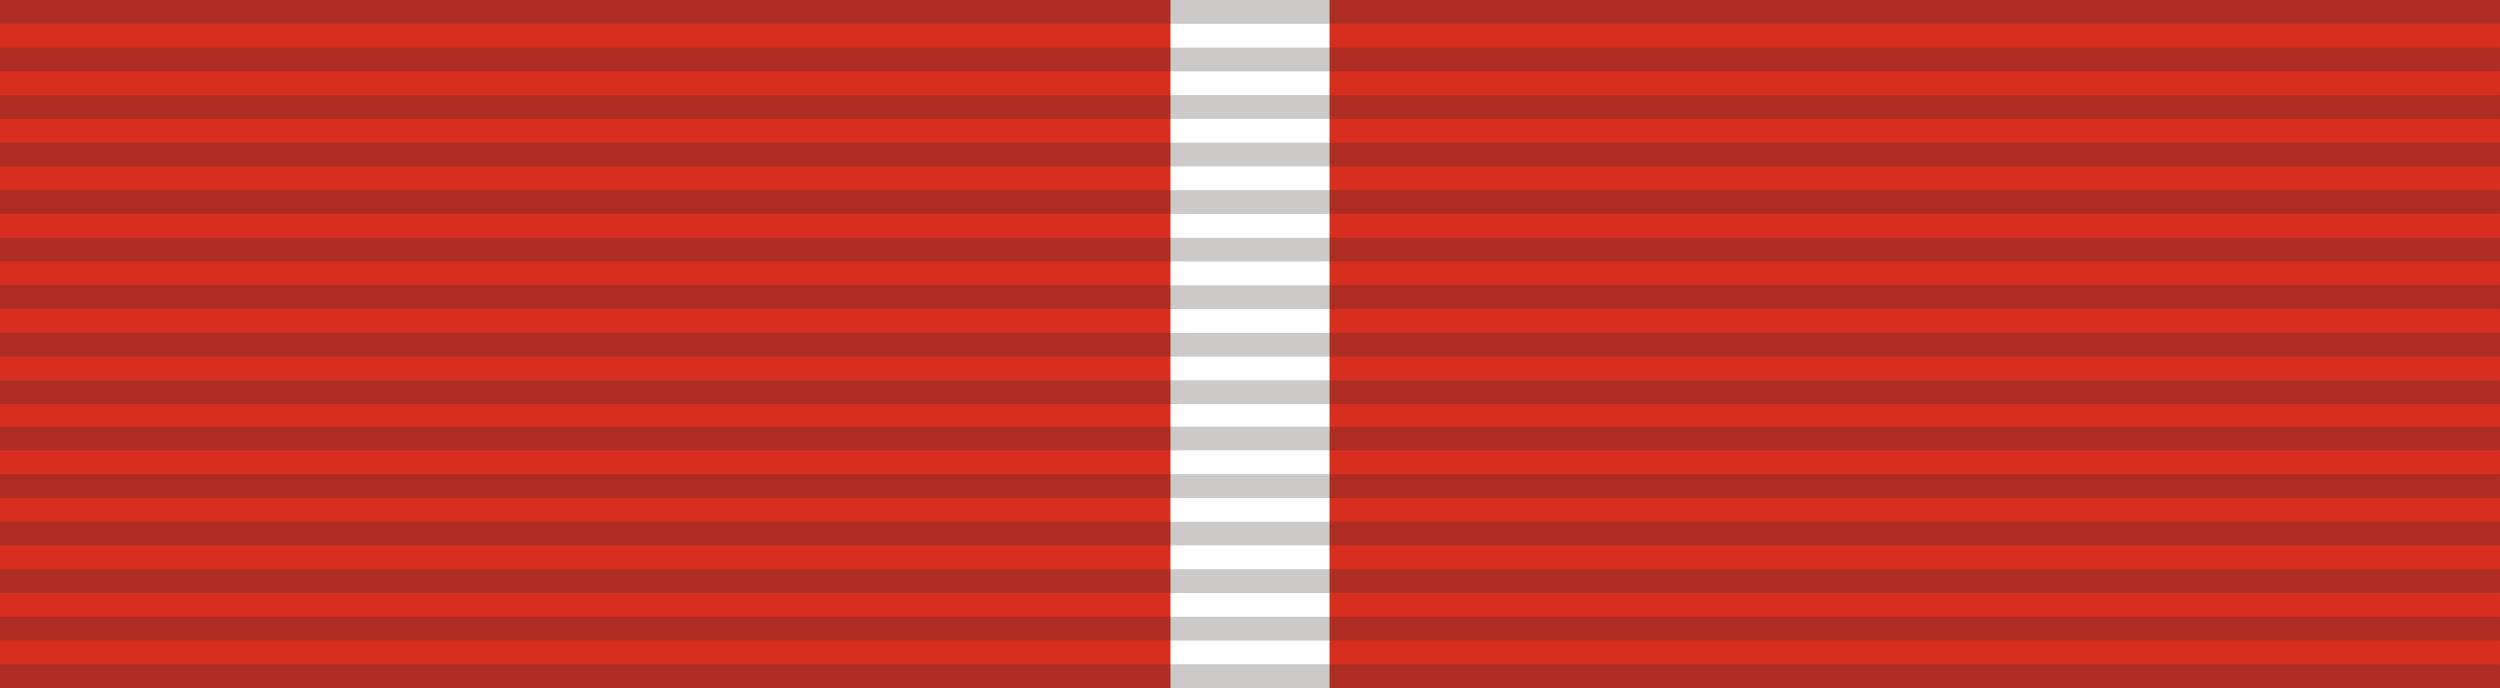
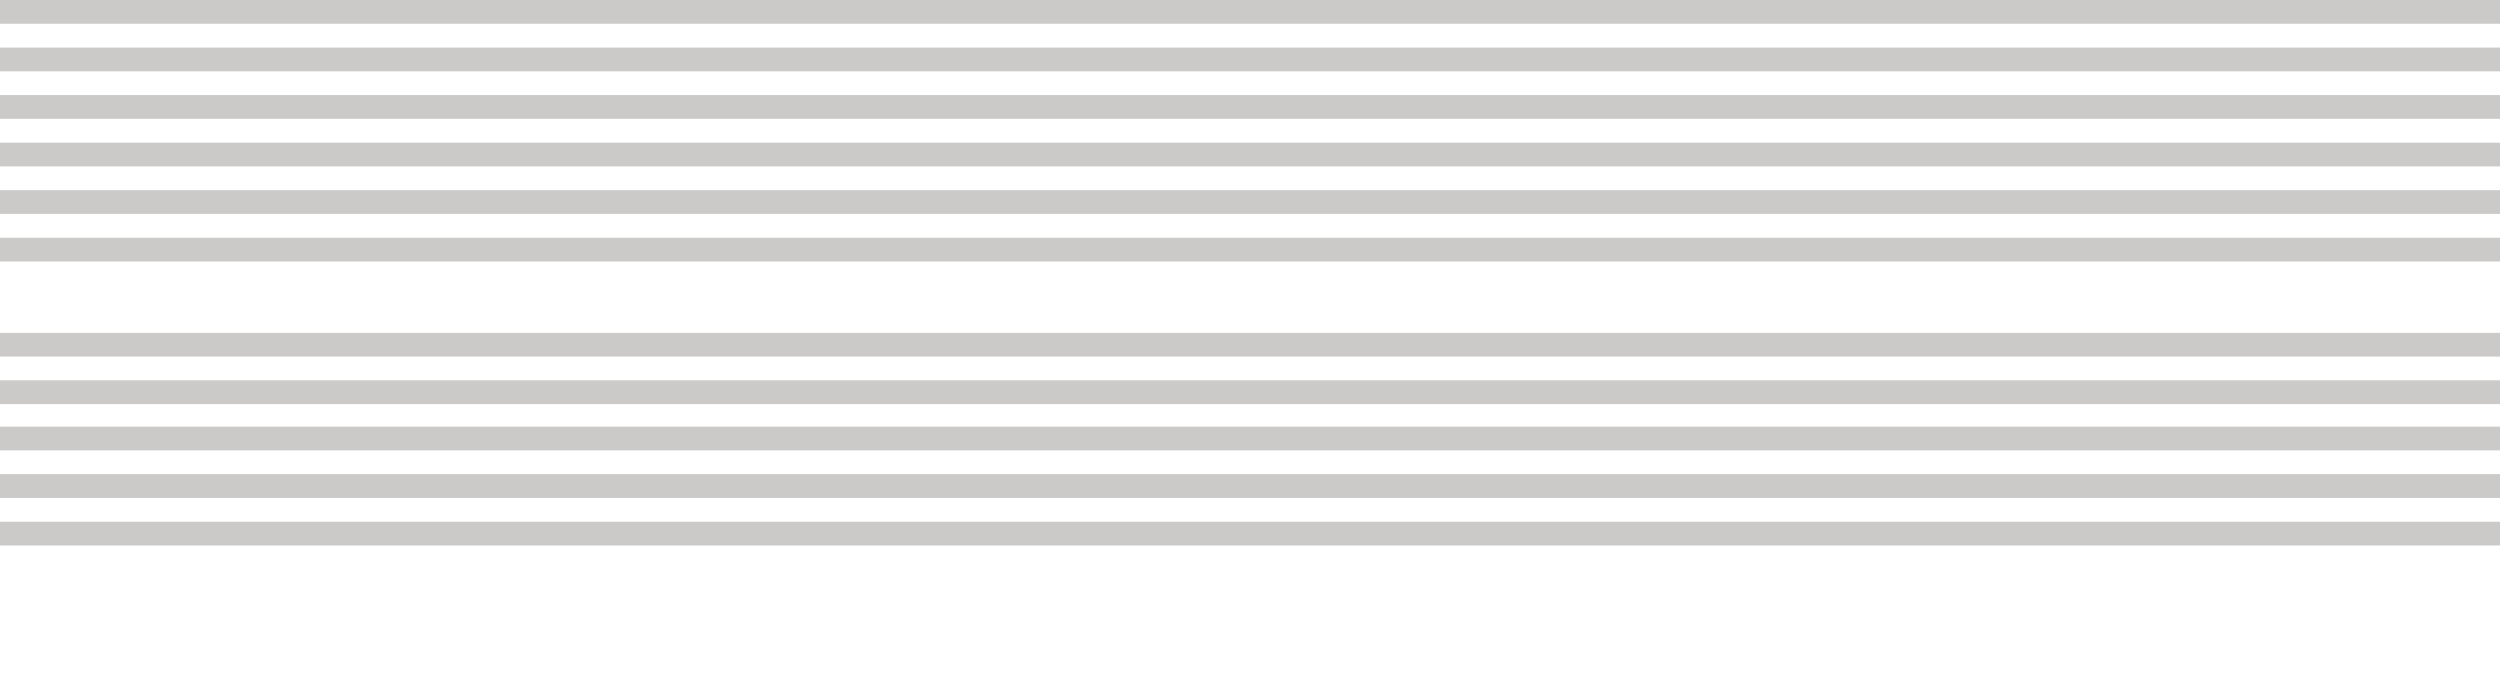
<svg xmlns="http://www.w3.org/2000/svg" xml:space="preserve" width="355.685mm" height="97.905mm" version="1.1" style="shape-rendering:geometricPrecision; text-rendering:geometricPrecision; image-rendering:optimizeQuality; fill-rule:evenodd; clip-rule:evenodd" viewBox="0 0 216315.36 59542.68">
  <defs>
    <style type="text/css">
   
    .fil0 {fill:#D82E20}
    .fil1 {fill:white}
    .fil2 {fill:#332C2B;fill-opacity:0.251}
   
  </style>
  </defs>
  <g id="Layer_x0020_1">
    <g id="Satyalancana_x0020_Perang_x0020_Kemerdekaan_x0020_II">
-       <rect class="fil0" x="-0.03" y="-0.03" width="216315.36" height="59542.68" />
      <rect class="fil1" x="101276.61" y="-0.03" width="13762.07" height="59542.68" />
      <g>
-         <polygon class="fil2" points="0.06,57478.99 216315.42,57478.99 216315.42,59542.74 0.06,59542.74 " />
-         <polygon class="fil2" points="0.06,53369.98 216315.42,53369.98 216315.42,55424.48 0.06,55424.48 " />
-         <polygon class="fil2" points="0.06,49251.72 216315.42,49251.72 216315.42,51315.53 0.06,51315.53 " />
        <polygon class="fil2" points="0.06,45142.77 216315.42,45142.77 216315.42,47197.21 0.06,47197.21 " />
        <polygon class="fil2" points="0.06,41024.57 216315.42,41024.57 216315.42,43088.26 0.06,43088.26 " />
        <polygon class="fil2" points="0.06,36915.56 216315.42,36915.56 216315.42,38970.06 0.06,38970.06 " />
        <polygon class="fil2" points="0.06,32908.84 216315.42,32908.84 216315.42,34963.34 0.06,34963.34 " />
        <polygon class="fil2" points="0.06,28799.89 216315.42,28799.89 216315.42,30854.33 0.06,30854.33 " />
-         <polygon class="fil2" points="0.06,24681.69 216315.42,24681.69 216315.42,26736.07 0.06,26736.07 " />
        <polygon class="fil2" points="0.06,20572.68 216315.42,20572.68 216315.42,22627.18 0.06,22627.18 " />
        <polygon class="fil2" points="0.06,16454.42 216315.42,16454.42 216315.42,18508.93 0.06,18508.93 " />
        <polygon class="fil2" points="0.06,12345.47 216315.42,12345.47 216315.42,14399.91 0.06,14399.91 " />
        <polygon class="fil2" points="0.06,8227.21 15115.78,8227.21 216315.42,8227.21 216315.42,10281.66 0.06,10281.66 " />
        <polygon class="fil2" points="0.06,4118.26 216315.42,4118.26 216315.42,6172.76 0.06,6172.76 " />
        <polygon class="fil2" points="0.06,0 216315.42,0 216315.42,2054.45 0.06,2054.45 " />
      </g>
    </g>
  </g>
</svg>